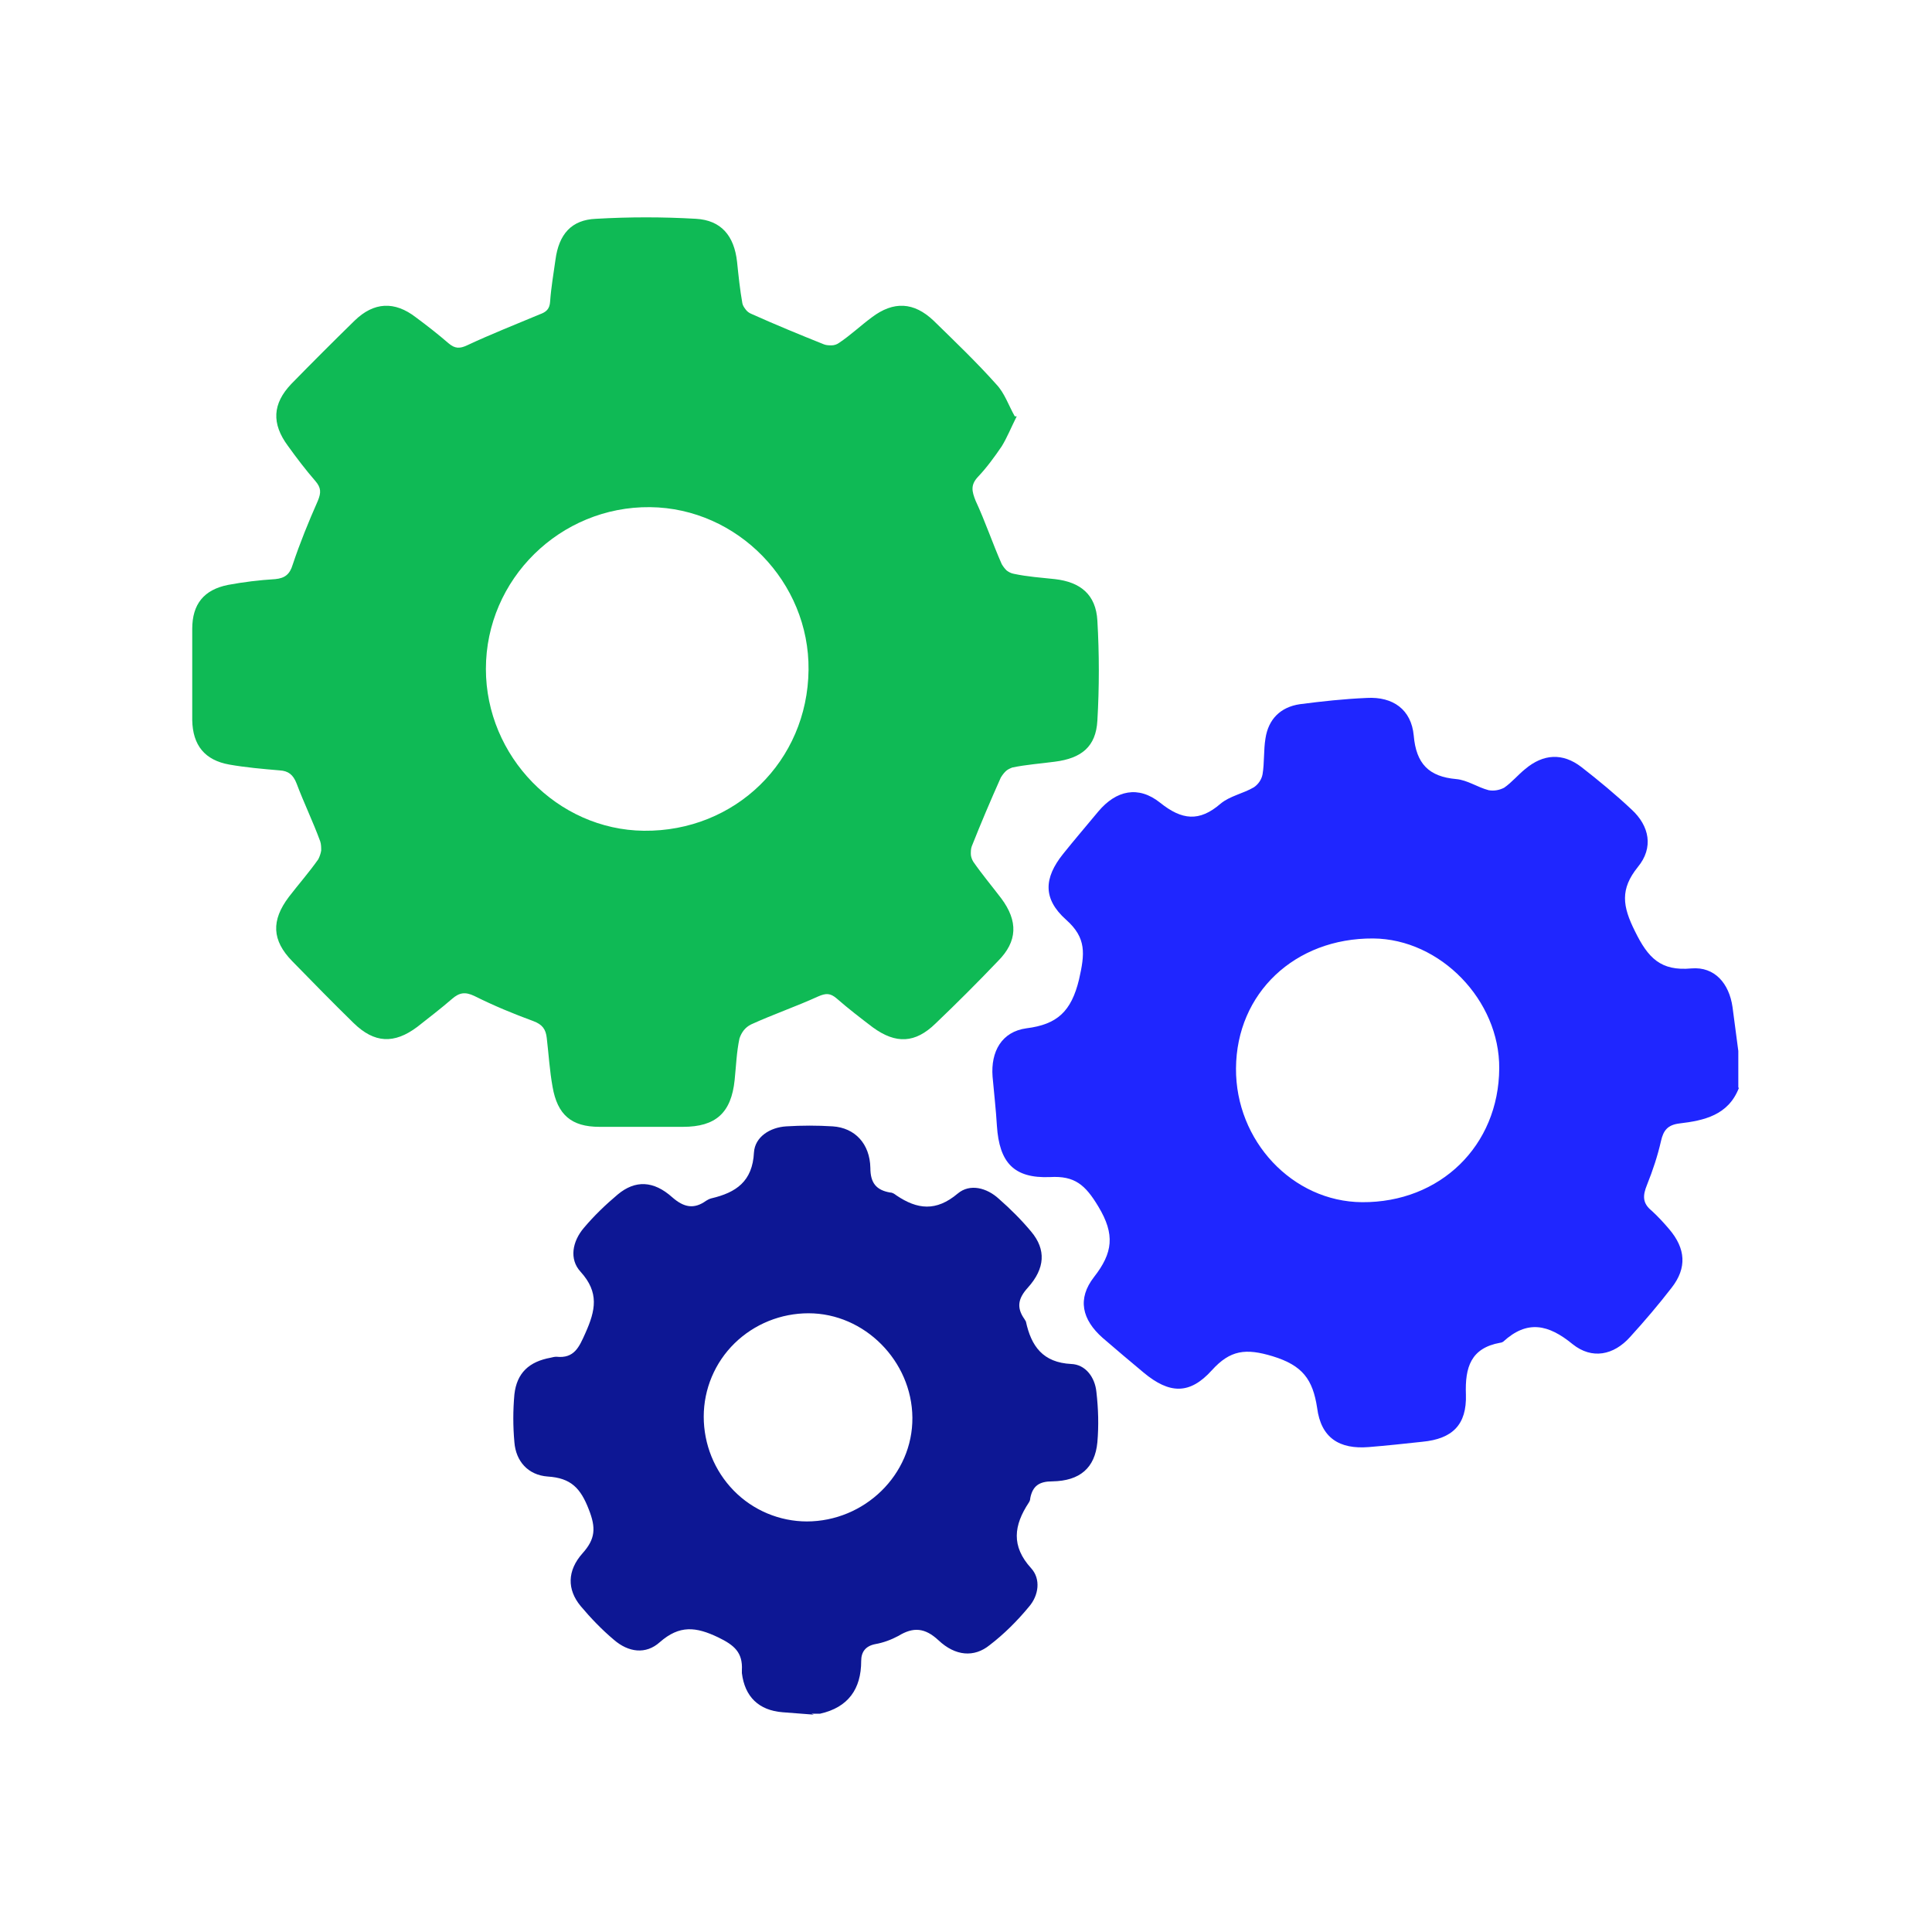
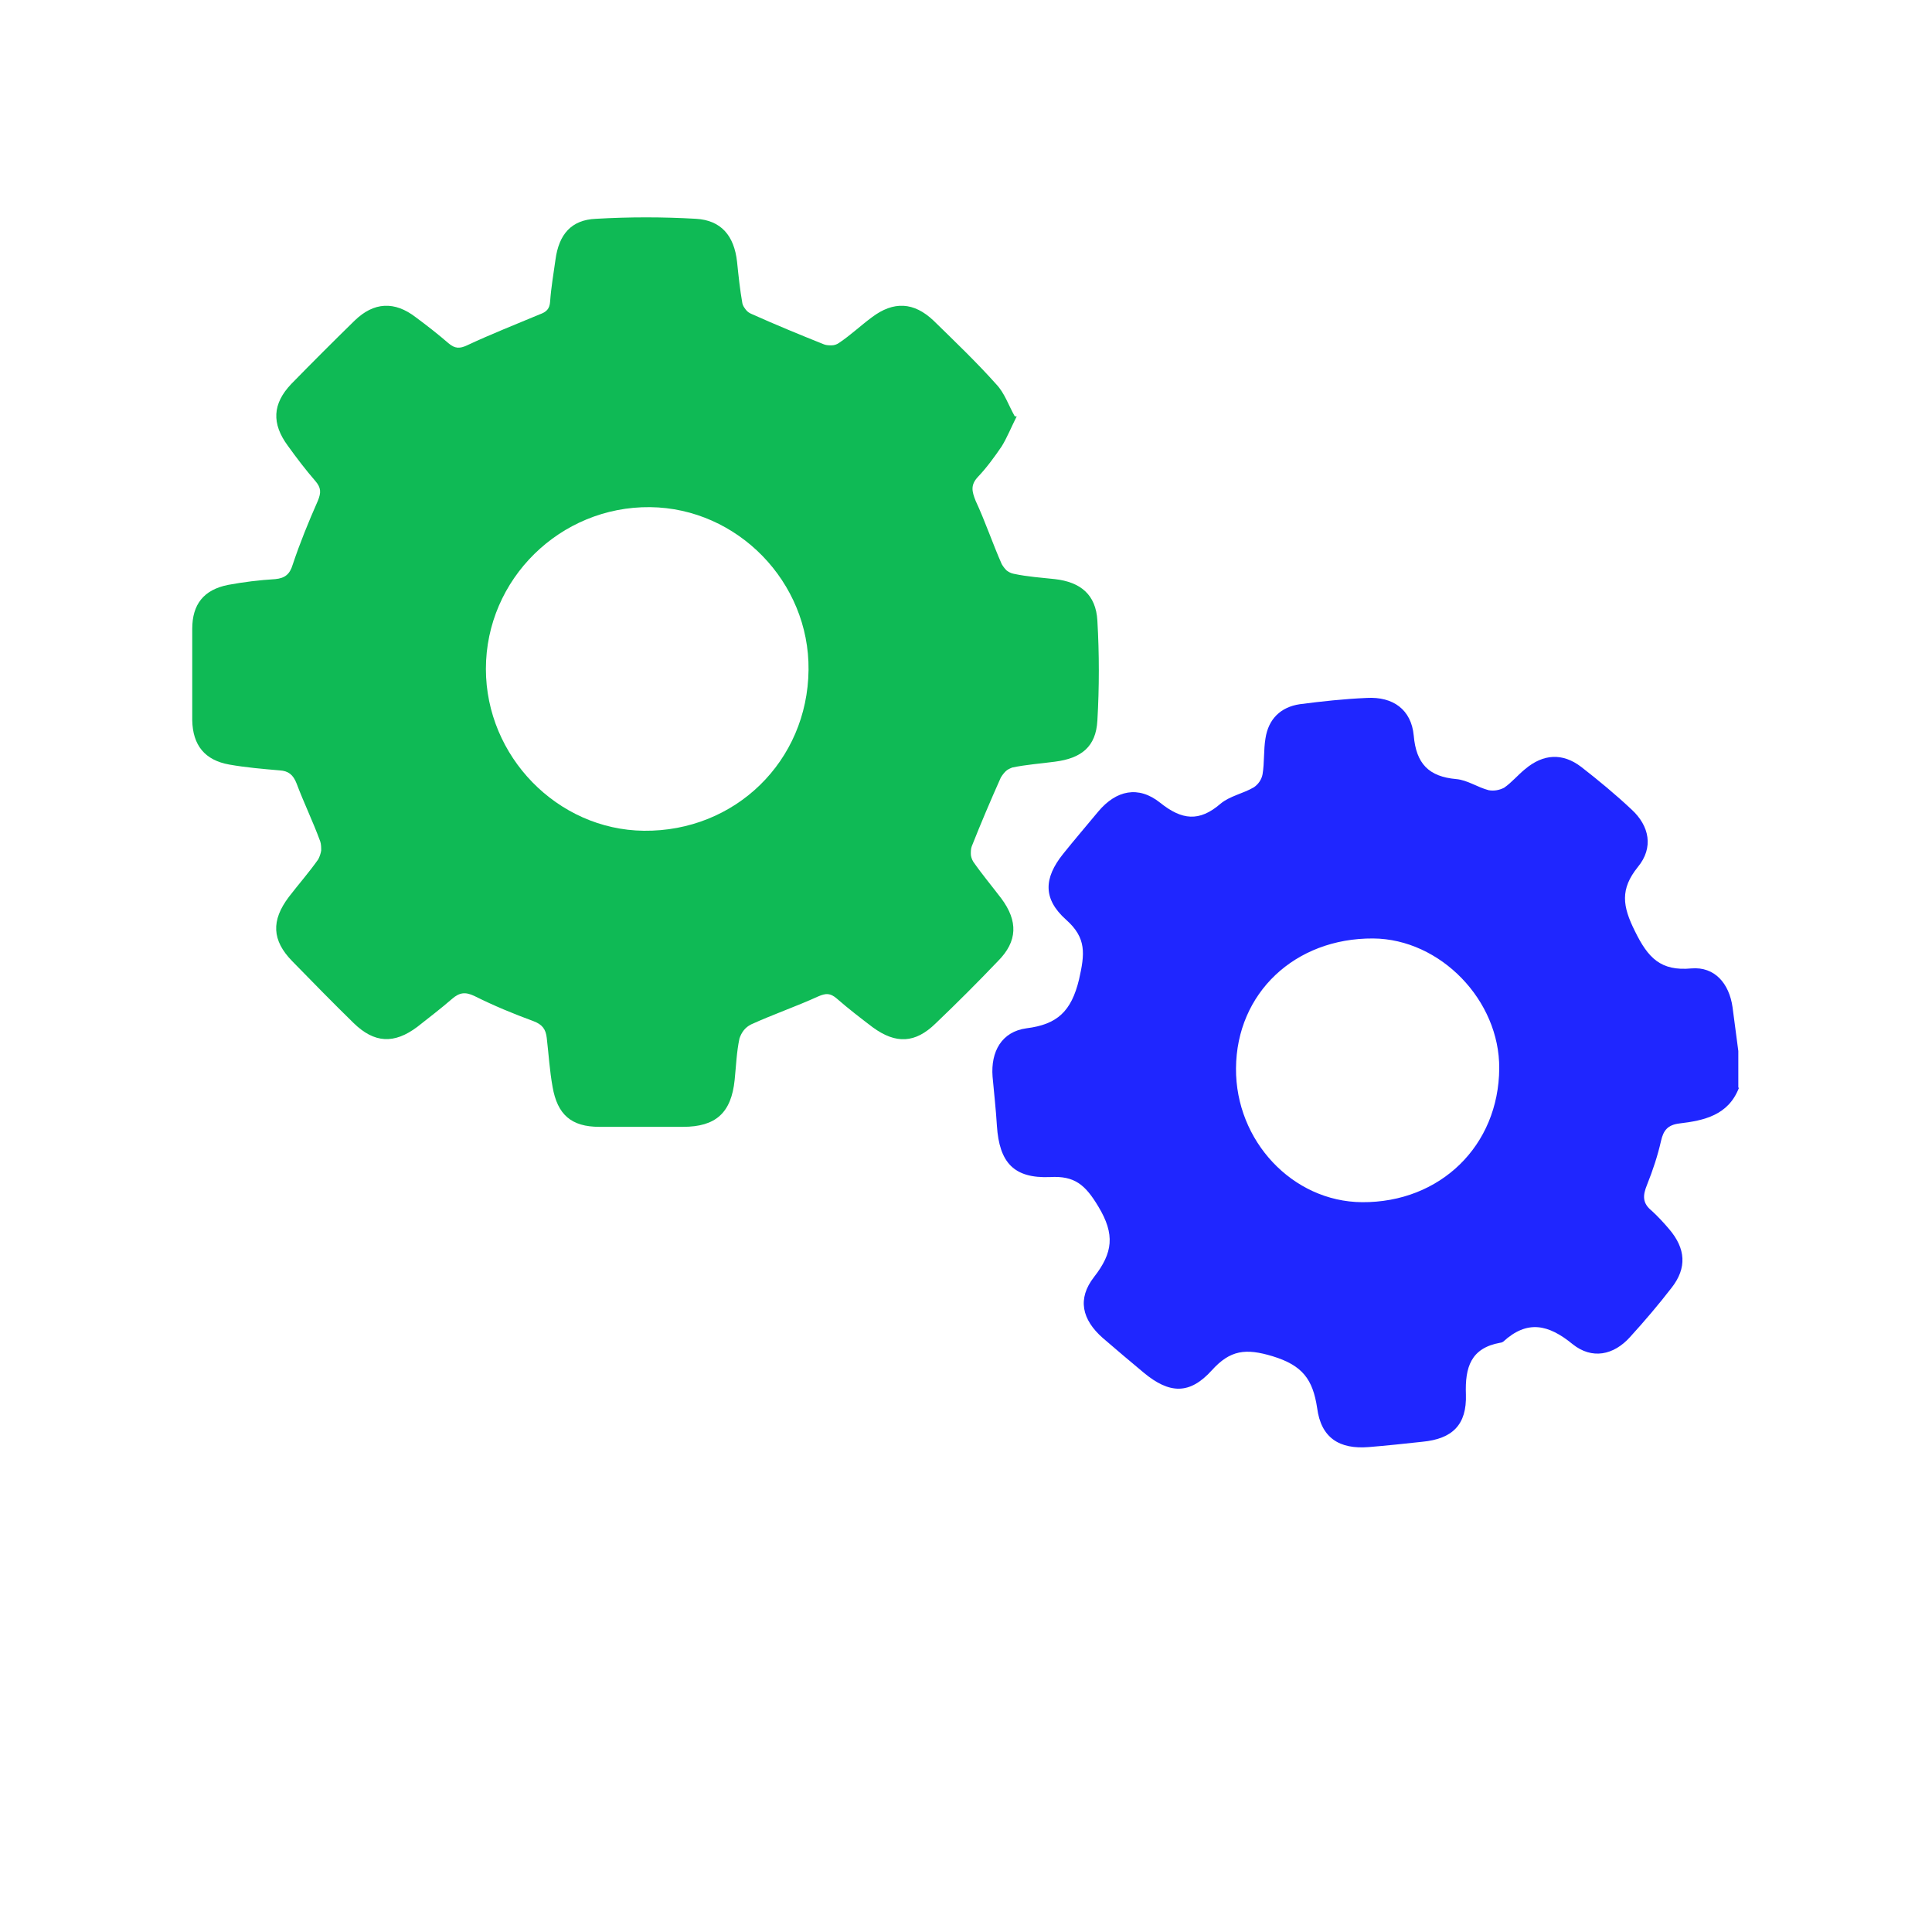
<svg xmlns="http://www.w3.org/2000/svg" id="a" viewBox="0 0 40 40">
  <defs>
    <style>.c{fill:#1f26ff;}.d{fill:#0fba55;}.e{fill:#0d1794;}</style>
  </defs>
  <g>
    <path class="c" d="M36,22.53c-.22,.56-.72,.67-1.23,.73-.24,.03-.33,.14-.38,.36-.07,.31-.17,.61-.29,.91-.09,.22-.1,.38,.1,.54,.13,.12,.25,.25,.36,.38,.34,.4,.37,.8,.05,1.21-.27,.35-.56,.69-.86,1.02-.34,.38-.79,.47-1.19,.15-.5-.41-.94-.51-1.44-.05-.02,.01-.04,.02-.06,.02-.61,.11-.73,.51-.71,1.07,.02,.63-.28,.92-.9,.98-.37,.04-.74,.08-1.11,.11-.61,.05-.99-.19-1.07-.81-.09-.59-.3-.88-.92-1.07-.56-.17-.88-.13-1.26,.29-.46,.51-.88,.49-1.41,.05-.29-.24-.57-.48-.85-.72-.43-.38-.53-.81-.18-1.26,.39-.5,.44-.88,.09-1.46-.27-.45-.49-.64-1-.61-.75,.03-1.05-.3-1.1-1.06-.02-.34-.06-.68-.09-1.02-.04-.52,.19-.93,.7-1,.64-.08,.93-.35,1.09-1.01,.12-.53,.16-.86-.27-1.24-.48-.43-.46-.86-.06-1.36,.24-.3,.49-.59,.73-.88,.37-.44,.83-.54,1.28-.18,.45,.36,.81,.4,1.25,.02,.19-.16,.47-.21,.69-.34,.09-.06,.16-.16,.18-.27,.04-.24,.02-.5,.06-.74,.06-.4,.31-.65,.71-.71,.46-.06,.92-.11,1.39-.13,.54-.03,.92,.24,.97,.78,.05,.58,.31,.85,.88,.9,.23,.02,.44,.17,.67,.23,.11,.02,.22,0,.32-.05,.16-.11,.29-.27,.44-.39,.37-.31,.77-.34,1.16-.04,.36,.28,.71,.57,1.04,.88,.37,.34,.46,.79,.13,1.19-.37,.46-.32,.81-.06,1.33,.27,.55,.53,.83,1.17,.77,.48-.04,.78,.31,.85,.8,.04,.3,.08,.61,.12,.91v.75Zm-10.41-.41c-.01,1.5,1.17,2.76,2.61,2.77,1.62,.01,2.83-1.17,2.84-2.77,.01-1.41-1.22-2.68-2.61-2.69-1.62-.01-2.83,1.13-2.84,2.69Z" />
-     <path class="e" d="M16.85,35.5l-.65-.05c-.49-.04-.78-.32-.84-.81,0-.02,0-.04,0-.06,.02-.37-.16-.52-.49-.68-.46-.22-.8-.26-1.21,.1-.29,.26-.65,.21-.95-.05-.25-.21-.48-.45-.69-.7-.28-.34-.28-.73,.04-1.09,.27-.3,.28-.53,.13-.91-.17-.44-.37-.65-.85-.68-.41-.03-.66-.32-.69-.71-.03-.33-.03-.66,0-.99,.05-.45,.31-.68,.75-.76,.04-.01,.08-.02,.12-.02,.37,.04,.47-.2,.6-.49,.21-.47,.29-.84-.1-1.27-.24-.26-.17-.63,.07-.91,.21-.25,.45-.48,.7-.69,.36-.3,.74-.29,1.13,.06,.24,.21,.45,.25,.7,.07,.03-.02,.07-.04,.11-.05,.51-.12,.85-.35,.88-.95,.02-.32,.33-.52,.67-.54,.32-.02,.64-.02,.96,0,.46,.03,.77,.36,.78,.86,0,.31,.12,.46,.41,.51,.05,0,.09,.03,.13,.06,.43,.29,.82,.34,1.27-.04,.25-.21,.6-.12,.85,.11,.24,.21,.47,.44,.67,.68,.31,.37,.29,.76-.07,1.16-.2,.22-.24,.41-.07,.65,.01,.02,.02,.03,.03,.05,.11,.51,.35,.85,.94,.88,.29,.01,.49,.27,.52,.58,.04,.35,.05,.69,.02,1.04-.05,.53-.36,.8-.93,.81-.27,0-.41,.09-.46,.35,0,.03-.01,.06-.03,.09-.31,.47-.37,.9,.05,1.36,.2,.22,.16,.56-.05,.8-.24,.29-.51,.56-.81,.79-.32,.26-.71,.23-1.06-.1-.28-.26-.52-.28-.83-.09-.15,.08-.31,.14-.48,.17-.2,.04-.29,.16-.29,.35,0,.58-.27,.96-.85,1.09h-.18Zm-.15-4c1.2,0,2.2-.97,2.19-2.15-.01-1.17-.99-2.16-2.15-2.16-.57,0-1.12,.22-1.53,.62-.41,.4-.64,.95-.64,1.52,0,.57,.22,1.12,.62,1.53,.4,.41,.95,.64,1.52,.64h0Z" />
    <path class="d" d="M21.05,8.62c-.12,.24-.2,.44-.31,.62-.15,.22-.31,.44-.49,.63-.16,.17-.13,.3-.05,.5,.2,.43,.35,.88,.54,1.31,.03,.05,.06,.09,.1,.13,.04,.03,.09,.06,.15,.07,.28,.06,.57,.08,.85,.11,.53,.06,.85,.32,.88,.86,.04,.69,.04,1.38,0,2.07-.03,.54-.33,.78-.88,.85-.3,.04-.59,.06-.88,.12-.05,.02-.1,.04-.14,.08-.04,.04-.07,.08-.1,.13-.21,.47-.41,.94-.6,1.42-.02,.05-.02,.11-.02,.16,0,.05,.02,.11,.05,.16,.18,.26,.39,.51,.58,.76,.35,.47,.34,.89-.07,1.3-.42,.44-.85,.87-1.29,1.29-.42,.41-.82,.43-1.3,.08-.25-.19-.51-.39-.75-.6-.13-.11-.22-.11-.38-.04-.46,.21-.93,.37-1.39,.58-.06,.03-.11,.07-.15,.12-.04,.05-.07,.11-.09,.17-.06,.28-.07,.57-.1,.86-.07,.68-.39,.97-1.07,.97h-1.73c-.58,0-.87-.25-.97-.83-.06-.33-.08-.67-.12-1.01-.02-.18-.09-.28-.28-.35-.41-.15-.82-.32-1.22-.52-.19-.09-.31-.07-.46,.06-.23,.2-.48,.39-.72,.58-.48,.36-.89,.34-1.32-.08-.43-.42-.85-.85-1.27-1.28-.42-.43-.44-.84-.07-1.33,.2-.26,.42-.51,.61-.78,.03-.06,.05-.12,.06-.18,0-.06,0-.13-.02-.19-.15-.41-.34-.8-.49-1.2-.07-.18-.17-.26-.35-.27-.35-.03-.7-.06-1.04-.12-.51-.09-.76-.4-.77-.92,0-.63,0-1.26,0-1.89,0-.51,.24-.81,.74-.91,.32-.06,.65-.1,.98-.12,.2-.02,.3-.1,.36-.3,.15-.45,.33-.89,.52-1.32,.07-.17,.07-.27-.05-.41-.2-.23-.39-.48-.57-.73-.34-.46-.32-.87,.07-1.28,.43-.44,.87-.88,1.31-1.31,.4-.39,.83-.41,1.27-.07,.23,.17,.46,.35,.68,.54,.13,.11,.23,.11,.38,.04,.49-.23,1-.43,1.5-.64,.14-.05,.21-.11,.22-.27,.02-.29,.07-.57,.11-.86,.07-.53,.33-.83,.84-.85,.69-.04,1.38-.04,2.07,0,.52,.03,.79,.35,.85,.89,.03,.29,.06,.58,.11,.86,.01,.05,.04,.09,.07,.13,.03,.04,.07,.07,.12,.09,.49,.22,1,.43,1.5,.63,.05,.02,.11,.02,.16,.02,.05,0,.11-.02,.15-.05,.24-.16,.45-.36,.68-.53,.45-.34,.87-.32,1.28,.07,.44,.43,.89,.86,1.3,1.32,.17,.18,.25,.43,.38,.66Zm-4.31,5.25c.02-1.82-1.47-3.35-3.28-3.37-1.86-.02-3.4,1.49-3.4,3.35,0,1.81,1.48,3.33,3.27,3.35,1.89,.02,3.39-1.44,3.41-3.33Z" />
  </g>
</svg>